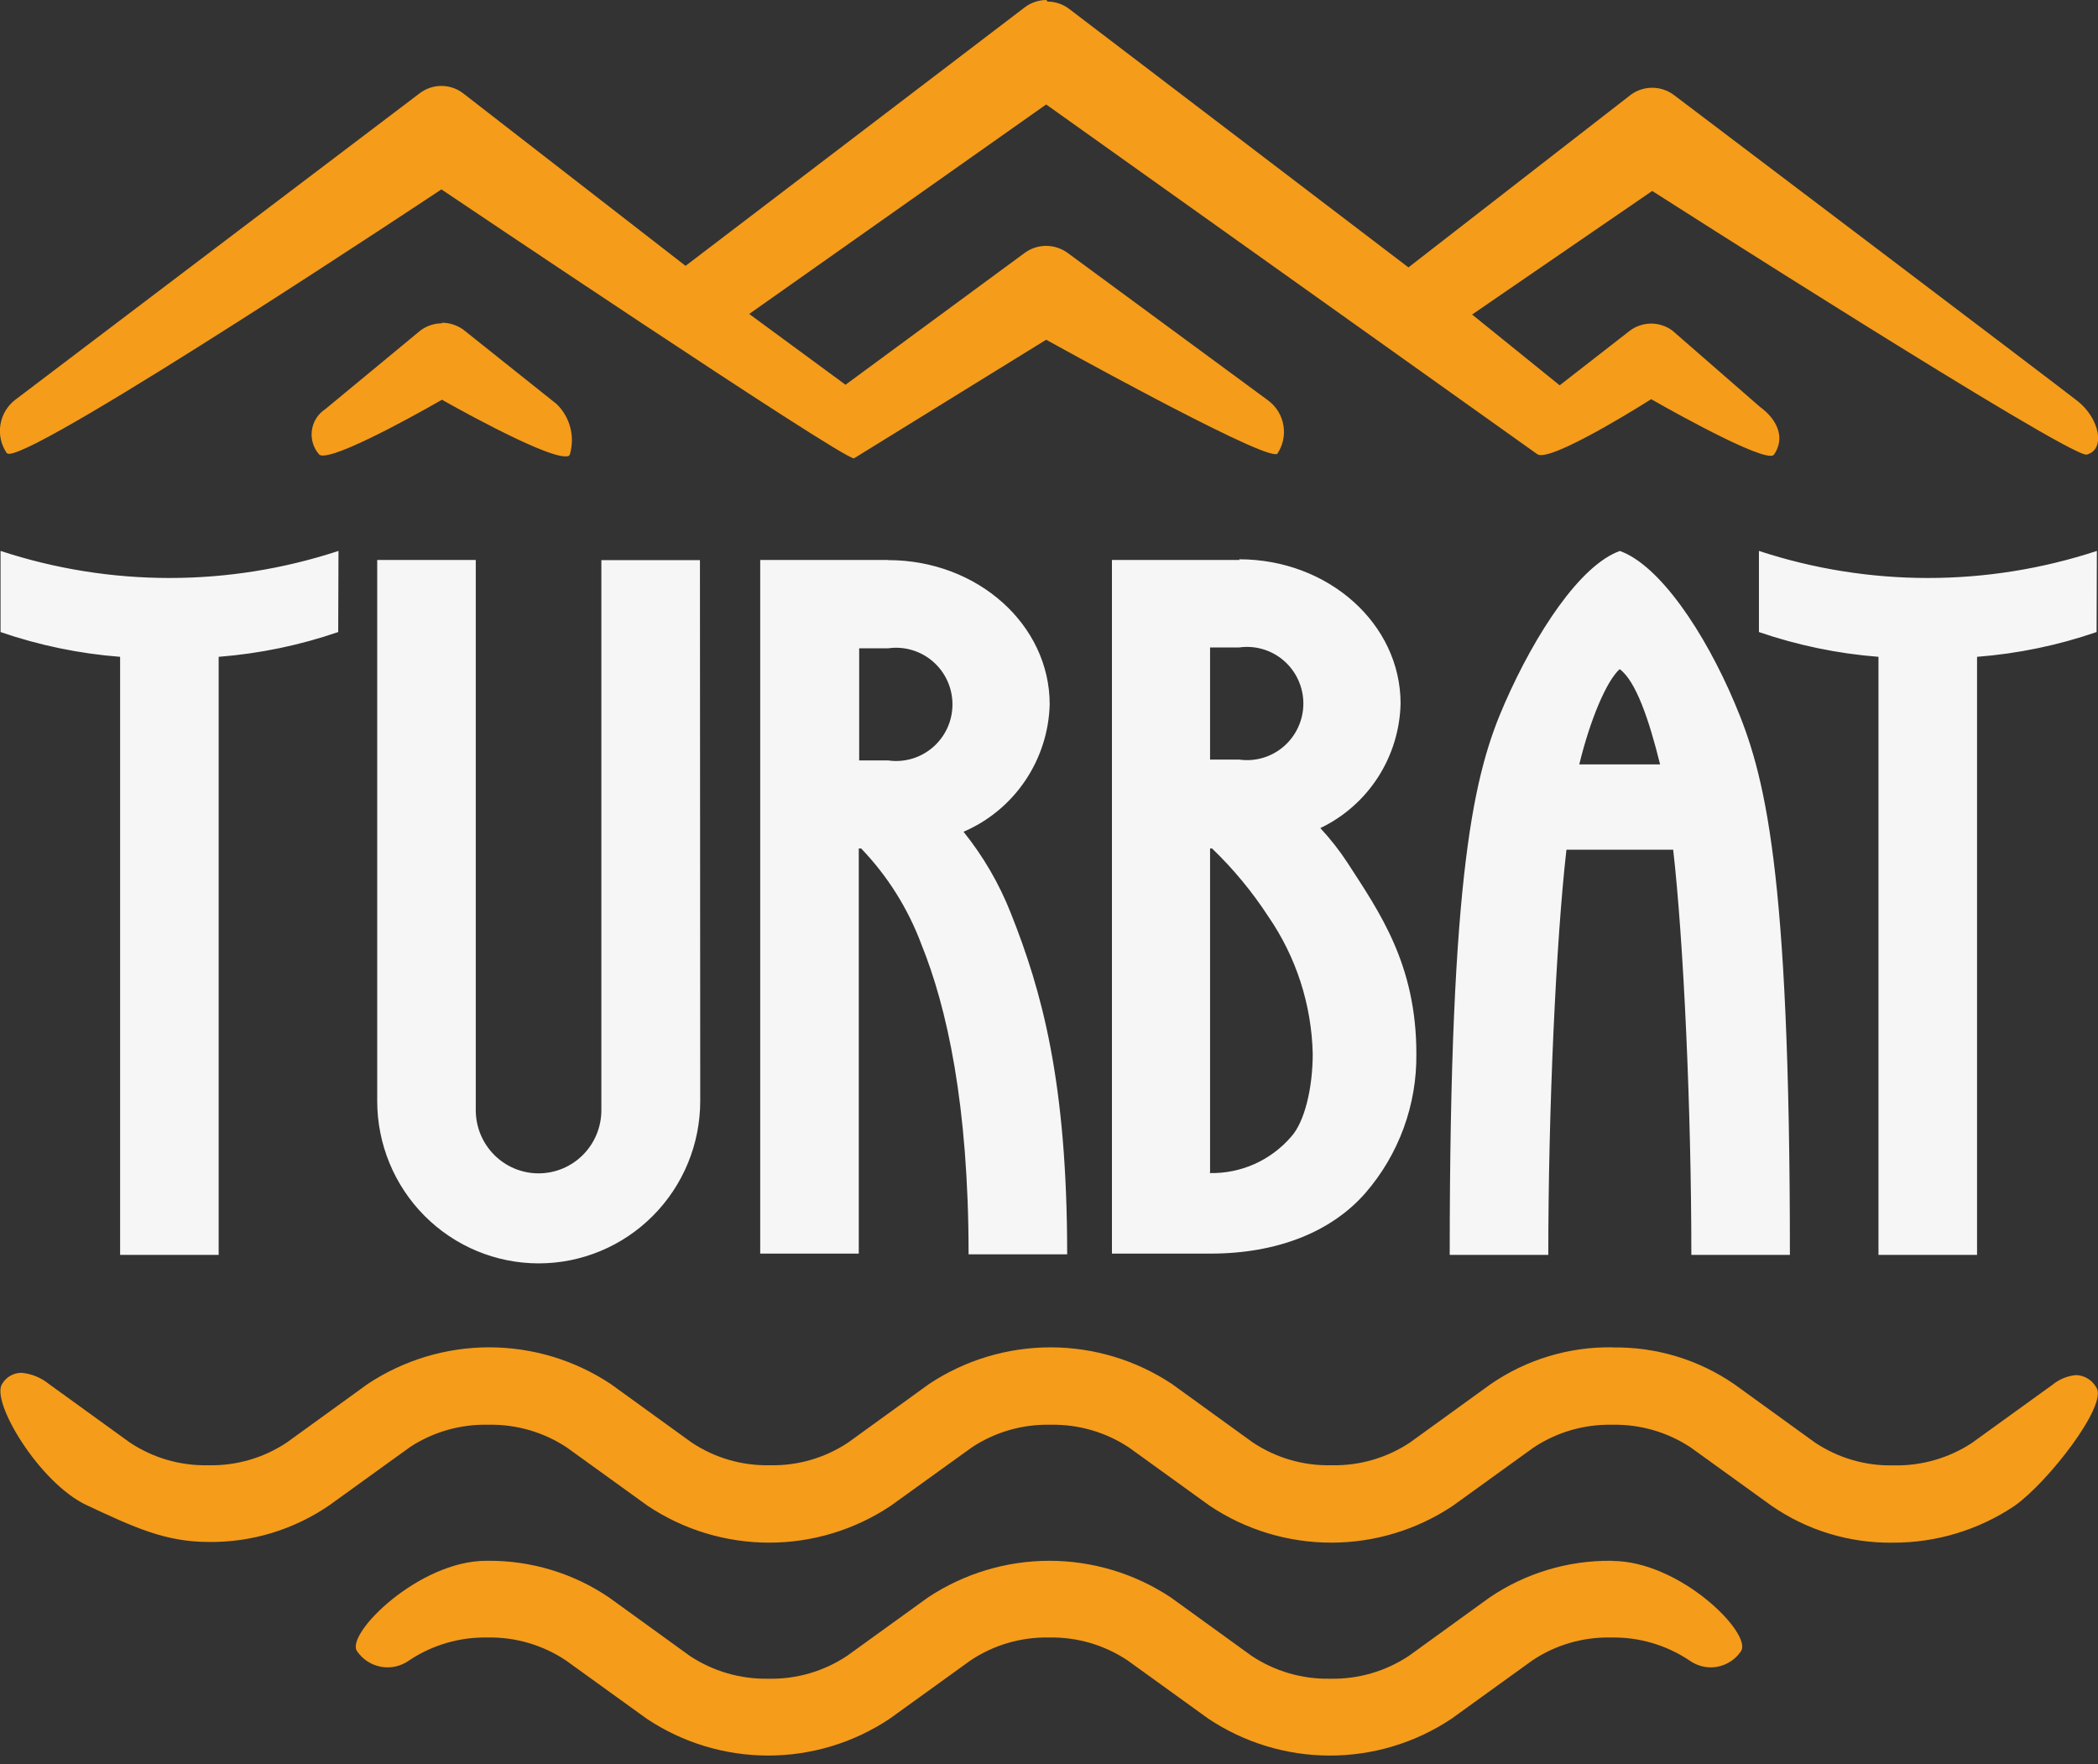
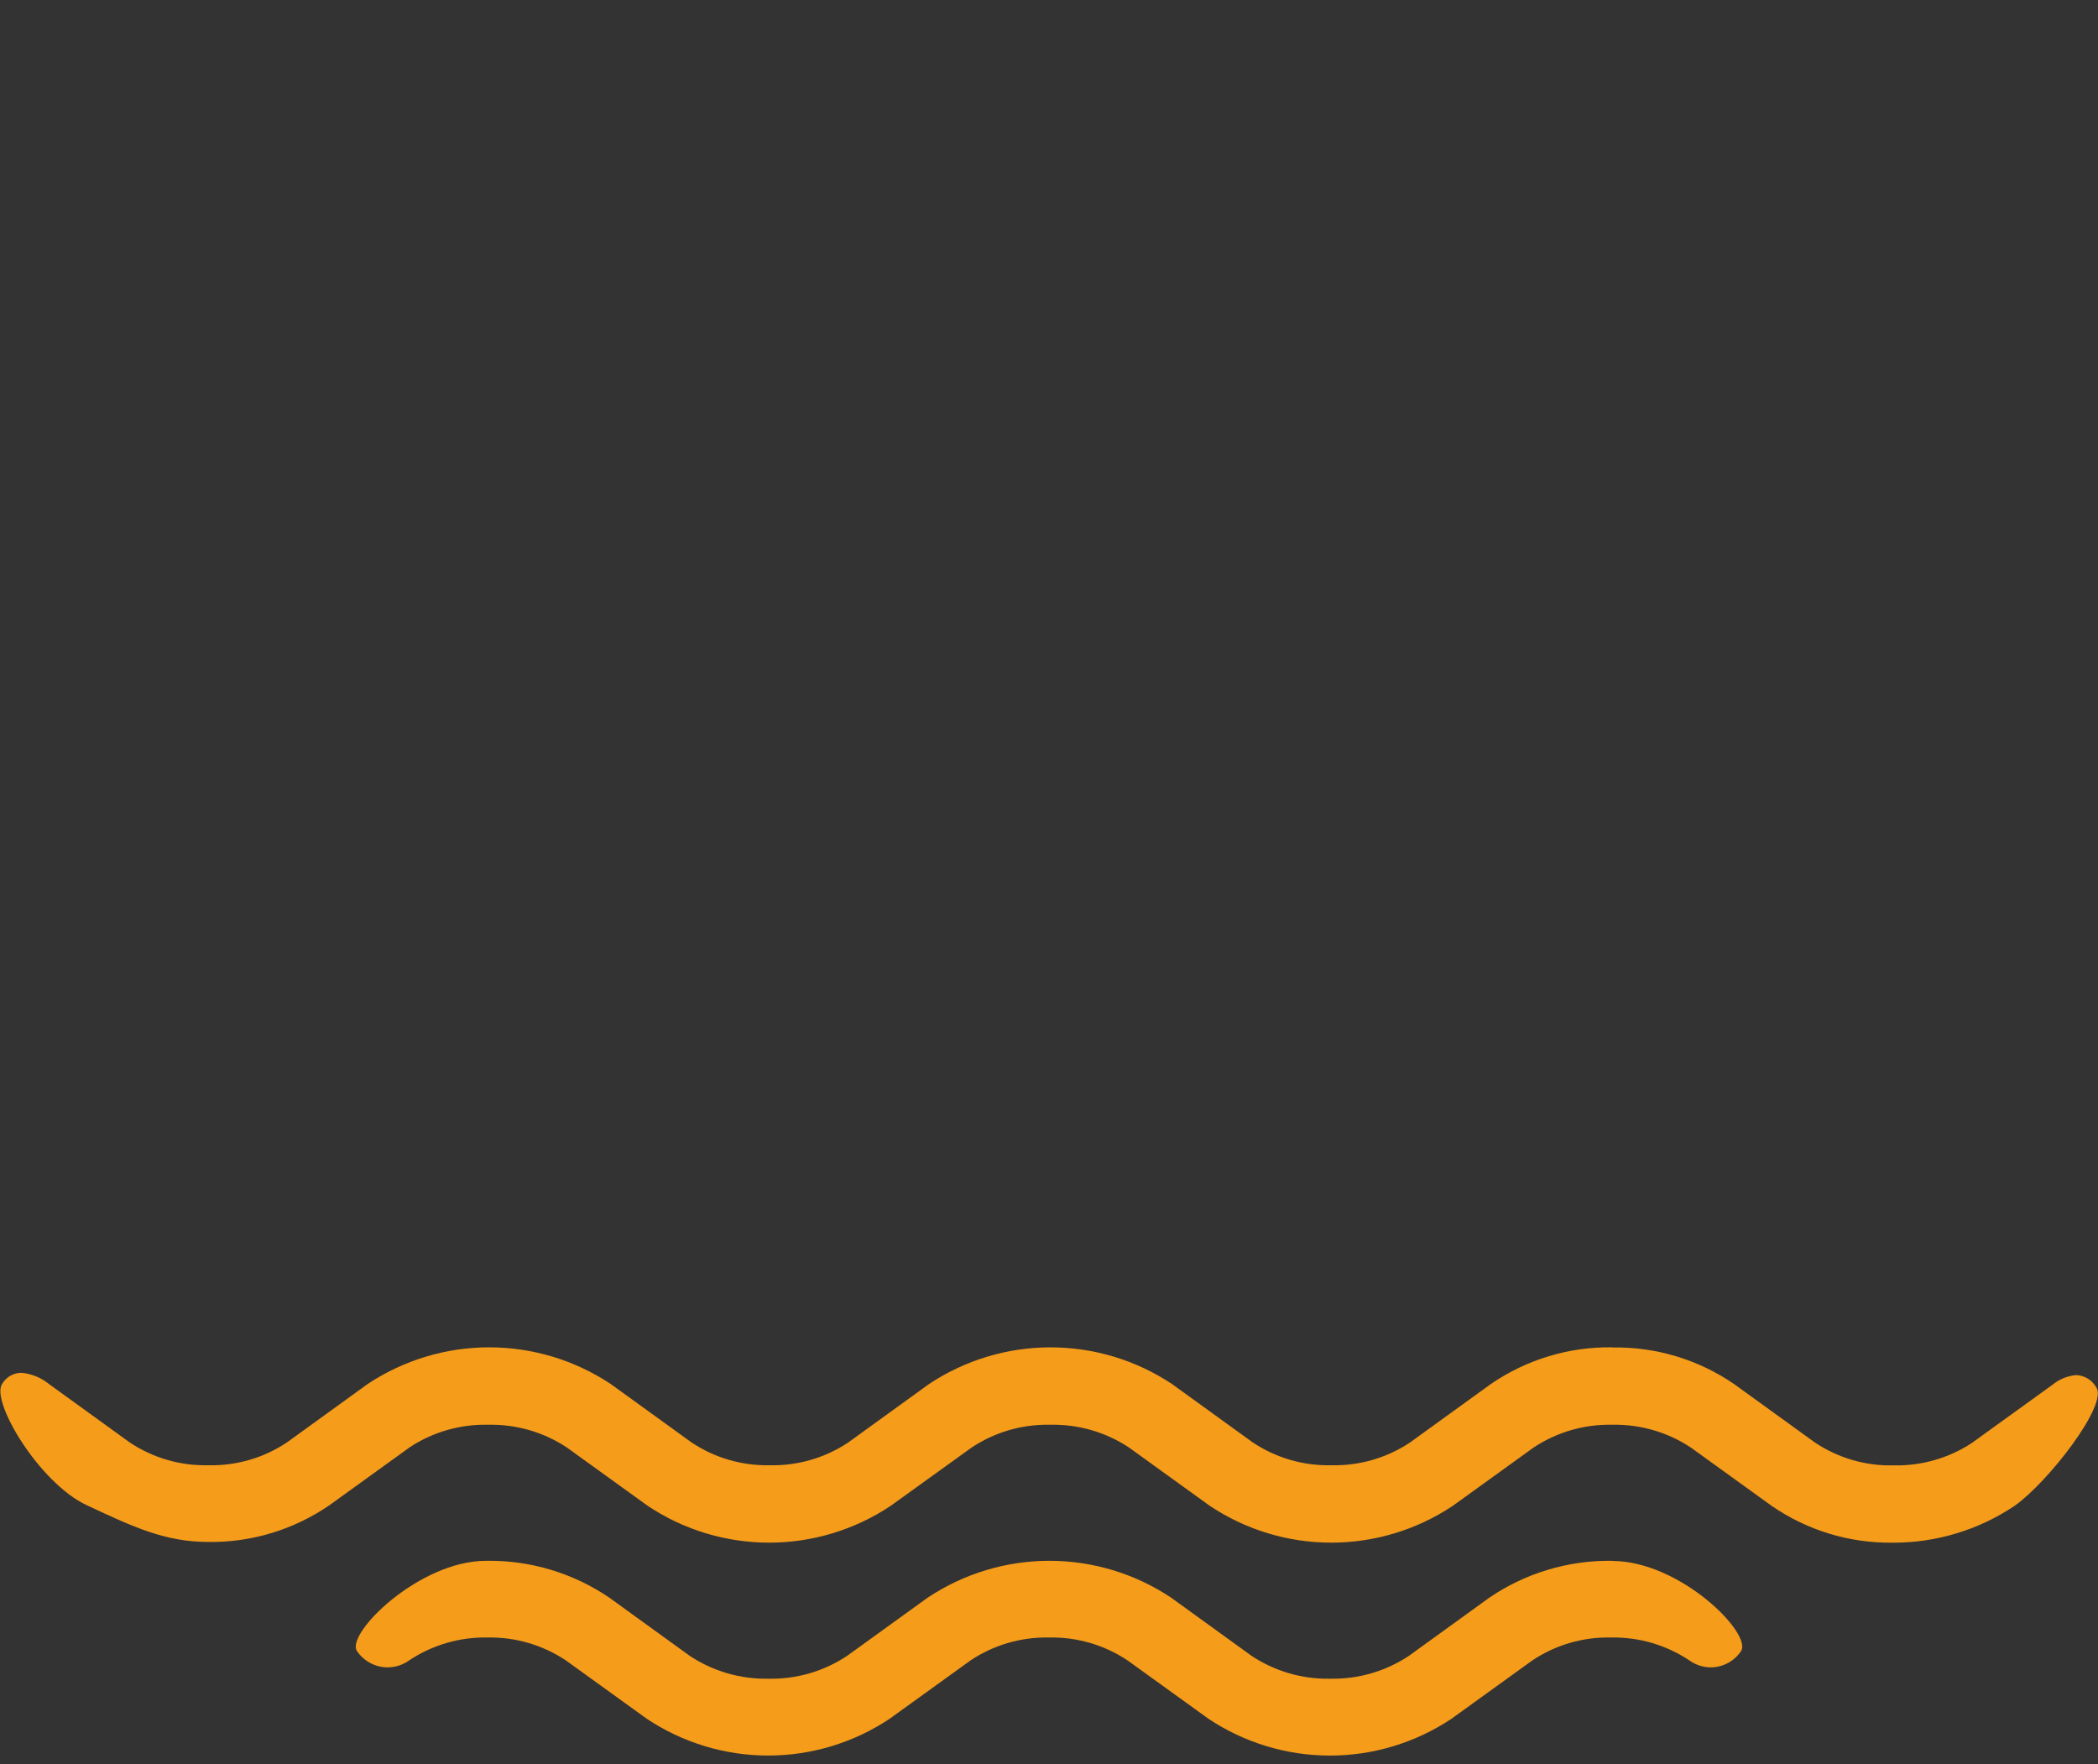
<svg xmlns="http://www.w3.org/2000/svg" fill="none" viewBox="0 0 88 74" height="74" width="88">
  <rect x="0" y="0" width="88" height="74" fill="#333333" stroke="none" />
  <path fill="#F59C1A" d="M67.626 56.513C65.812 56.486 64.034 57.023 62.535 58.051L59.145 60.503C58.176 61.148 57.035 61.482 55.873 61.459H55.82C54.658 61.483 53.517 61.149 52.548 60.503L49.158 58.051C47.647 57.048 45.875 56.514 44.064 56.514C42.253 56.514 40.482 57.048 38.97 58.051L35.58 60.503C34.612 61.149 33.47 61.483 32.308 61.459H32.273C31.113 61.482 29.973 61.148 29.007 60.503L25.617 58.051C24.104 57.048 22.332 56.513 20.52 56.513C18.708 56.513 16.935 57.048 15.423 58.051L12.033 60.503C11.066 61.148 9.927 61.482 8.767 61.459H8.714C7.552 61.483 6.41 61.149 5.442 60.503L2.052 58.051C1.723 57.783 1.322 57.62 0.9 57.582C0.737 57.582 0.576 57.624 0.434 57.706C0.292 57.787 0.174 57.904 0.091 58.045C-0.405 58.769 1.644 62.201 3.634 63.133C5.625 64.066 6.93 64.671 8.725 64.677C10.542 64.705 12.323 64.165 13.822 63.133L17.212 60.687C18.179 60.059 19.31 59.736 20.461 59.761H20.508C21.669 59.74 22.81 60.074 23.78 60.717L27.17 63.163C28.68 64.17 30.452 64.706 32.264 64.706C34.076 64.706 35.848 64.17 37.358 63.163L40.754 60.717C41.721 60.074 42.86 59.74 44.02 59.761H44.085C45.246 59.741 46.387 60.074 47.357 60.717L50.747 63.163C52.257 64.17 54.029 64.706 55.841 64.706C57.653 64.706 59.425 64.17 60.935 63.163L64.325 60.717C65.295 60.074 66.435 59.74 67.597 59.761H67.65C68.811 59.741 69.952 60.074 70.922 60.717L74.312 63.163C75.809 64.195 77.588 64.734 79.403 64.707C81.217 64.712 82.991 64.175 84.5 63.163C85.906 62.172 88.427 58.924 87.931 58.199C87.847 58.047 87.725 57.919 87.577 57.828C87.429 57.736 87.26 57.684 87.087 57.677C86.723 57.708 86.377 57.849 86.094 58.081L82.698 60.533C81.734 61.161 80.605 61.485 79.456 61.465H79.403C78.241 61.489 77.1 61.155 76.131 60.509L72.741 58.057C71.241 57.027 69.46 56.489 67.644 56.519L67.626 56.513ZM67.644 65.467H67.579C65.764 65.449 63.987 65.985 62.482 67.005L59.092 69.457C58.122 70.1 56.982 70.433 55.82 70.413H55.773C54.611 70.433 53.471 70.099 52.501 69.457L49.111 67.005C47.599 66.002 45.828 65.467 44.017 65.467C42.206 65.467 40.435 66.002 38.923 67.005L35.527 69.457C34.558 70.101 33.417 70.434 32.255 70.413H32.214C31.05 70.433 29.908 70.1 28.936 69.457L25.546 67.005C24.041 65.985 22.264 65.449 20.449 65.467H20.39C17.573 65.467 14.484 68.531 14.974 69.255C15.09 69.427 15.24 69.573 15.413 69.686C15.587 69.799 15.781 69.876 15.985 69.913C16.188 69.949 16.397 69.945 16.599 69.899C16.8 69.853 16.991 69.768 17.159 69.647C18.128 69 19.269 68.665 20.431 68.685H20.461C21.625 68.664 22.768 68.999 23.738 69.647L27.129 72.093C28.639 73.1 30.411 73.636 32.222 73.636C34.035 73.636 35.806 73.1 37.316 72.093L40.707 69.647C41.675 69 42.816 68.665 43.978 68.685H44.026C45.188 68.665 46.329 69 47.298 69.647L50.688 72.093C52.199 73.1 53.972 73.637 55.785 73.637C57.598 73.637 59.37 73.1 60.882 72.093L64.272 69.647C65.24 68.999 66.381 68.663 67.544 68.685H67.585C68.749 68.664 69.893 68.999 70.863 69.647C71.125 69.835 71.439 69.936 71.76 69.938C72.01 69.936 72.255 69.874 72.475 69.756C72.696 69.638 72.884 69.468 73.024 69.261C73.521 68.537 70.485 65.473 67.615 65.473" />
-   <path fill="#F59C1A" d="M43.893 0C43.567 0.001 43.251 0.107 42.989 0.303L28.756 11.151L19.418 3.907C19.157 3.71 18.84 3.604 18.515 3.604C18.189 3.604 17.872 3.71 17.611 3.907L0.649 16.762C0.312 17.016 0.086 17.392 0.018 17.81C-0.051 18.228 0.044 18.656 0.283 19.006C0.283 19.006 0.33 19.036 0.377 19.036C1.824 19.036 18.515 7.944 18.515 7.944C18.515 7.944 35.276 19.226 35.819 19.226L43.881 14.25C43.881 14.25 52.516 19.047 53.484 19.047C53.526 19.047 53.555 19.047 53.567 19.047C53.807 18.698 53.903 18.27 53.834 17.851C53.766 17.433 53.539 17.057 53.201 16.803V16.803L44.785 10.61C44.522 10.419 44.206 10.315 43.881 10.313C43.556 10.312 43.239 10.416 42.977 10.61L35.465 16.138L31.425 13.169L43.881 4.382L64.475 19.047C64.523 19.077 64.579 19.091 64.635 19.089C65.574 19.089 69.259 16.744 69.259 16.744C69.259 16.744 73.394 19.119 74.268 19.119C74.293 19.122 74.319 19.119 74.344 19.111C74.368 19.102 74.391 19.089 74.409 19.071C74.906 18.347 74.528 17.581 73.819 17.064L70.145 13.864C69.888 13.675 69.578 13.573 69.259 13.573C68.941 13.573 68.63 13.675 68.373 13.864L65.42 16.162L61.747 13.193L69.301 8.01C69.301 8.01 86.599 19.071 87.515 19.071C88.353 18.858 88.046 17.533 87.149 16.827C86.251 16.12 70.187 3.966 70.187 3.966C69.928 3.781 69.618 3.681 69.301 3.681C68.983 3.681 68.673 3.781 68.415 3.966L59.077 11.216L44.838 0.368C44.577 0.172 44.26 0.066 43.934 0.065L43.893 0ZM18.538 13.561C18.215 13.562 17.901 13.666 17.64 13.858L13.648 17.159C13.494 17.259 13.364 17.39 13.266 17.545C13.168 17.7 13.105 17.874 13.081 18.056C13.057 18.238 13.072 18.423 13.126 18.598C13.18 18.774 13.272 18.935 13.394 19.071C13.44 19.099 13.494 19.112 13.548 19.107C14.498 19.107 18.538 16.767 18.538 16.767C18.538 16.767 22.714 19.142 23.706 19.142C23.812 19.142 23.883 19.142 23.907 19.047C24.012 18.679 24.016 18.288 23.917 17.918C23.818 17.548 23.621 17.212 23.346 16.946L19.442 13.834C19.18 13.641 18.863 13.537 18.538 13.537" />
-   <path fill="#F6F6F6" d="M87.953 23.108C83.348 24.622 78.383 24.622 73.778 23.108V26.511C75.399 27.068 77.084 27.417 78.792 27.55V52.636H82.927V27.55C84.635 27.418 86.32 27.069 87.941 26.511L87.953 23.108ZM67.949 23.108C66.277 23.702 64.405 26.564 63.124 29.479C61.842 32.395 60.808 36.408 60.808 52.636H64.943C64.943 46.538 65.267 39.46 65.704 35.642H70.181C70.618 39.46 70.943 46.538 70.943 52.636H75.077C75.077 36.307 74.014 32.448 72.756 29.479C71.498 26.511 69.608 23.696 67.937 23.108H67.949ZM66.242 32.062C66.703 30.168 67.388 28.559 67.937 28.066C68.61 28.559 69.165 30.168 69.632 32.062H66.242ZM14.198 23.108C9.593 24.622 4.628 24.622 0.023 23.108V26.511C1.644 27.069 3.329 27.418 5.038 27.55V52.636H9.172V27.55C10.88 27.417 12.565 27.068 14.186 26.511L14.198 23.108ZM51.997 23.488H46.64V52.582H50.774C53.532 52.582 55.824 51.697 57.271 50.041C58.673 48.424 59.435 46.344 59.409 44.198C59.409 40.446 57.861 38.261 56.521 36.189C56.183 35.672 55.801 35.185 55.381 34.734C56.368 34.262 57.205 33.523 57.8 32.601C58.394 31.678 58.722 30.608 58.747 29.509C58.747 26.166 55.717 23.459 51.973 23.459L51.997 23.488ZM50.756 31.86V27.158H51.973C52.308 27.11 52.649 27.135 52.974 27.231C53.298 27.327 53.599 27.492 53.854 27.715C54.11 27.938 54.315 28.214 54.455 28.523C54.596 28.833 54.669 29.169 54.669 29.509C54.669 29.849 54.596 30.186 54.455 30.495C54.315 30.805 54.11 31.08 53.854 31.303C53.599 31.526 53.298 31.691 52.974 31.787C52.649 31.883 52.308 31.908 51.973 31.86H50.756ZM50.756 49.174V35.589H50.839C51.733 36.447 52.525 37.405 53.201 38.445C54.367 40.139 55.014 42.139 55.062 44.198C55.062 45.647 54.719 47.054 54.164 47.672C53.74 48.166 53.213 48.56 52.62 48.825C52.026 49.09 51.382 49.219 50.733 49.204L50.756 49.174ZM37.243 23.488H31.887V52.582H36.021V35.589H36.121C37.229 36.743 38.089 38.113 38.649 39.615C39.712 42.239 40.627 46.318 40.627 52.612H44.762C44.762 45.362 43.693 41.556 42.399 38.303C41.913 37.07 41.244 35.919 40.415 34.888C41.462 34.438 42.36 33.696 43 32.748C43.641 31.801 43.998 30.689 44.029 29.545C44.029 26.202 40.999 23.494 37.255 23.494L37.243 23.488ZM36.038 31.896V27.193H37.255C37.59 27.145 37.931 27.17 38.256 27.267C38.581 27.363 38.881 27.528 39.136 27.751C39.392 27.974 39.597 28.249 39.738 28.559C39.878 28.868 39.951 29.204 39.951 29.545C39.951 29.885 39.878 30.221 39.738 30.531C39.597 30.84 39.392 31.116 39.136 31.339C38.881 31.561 38.581 31.727 38.256 31.823C37.931 31.919 37.59 31.944 37.255 31.896H36.038ZM29.359 23.494H25.224V46.188V46.568C25.224 47.27 24.947 47.943 24.453 48.44C23.959 48.937 23.289 49.216 22.59 49.216C21.892 49.216 21.222 48.937 20.728 48.44C20.234 47.943 19.956 47.27 19.956 46.568V23.488H15.822V46.181C15.822 47.988 16.536 49.72 17.806 50.997C19.077 52.274 20.8 52.992 22.596 52.992C24.393 52.992 26.116 52.274 27.386 50.997C28.657 49.72 29.371 47.988 29.371 46.181L29.359 23.494Z" />
</svg>